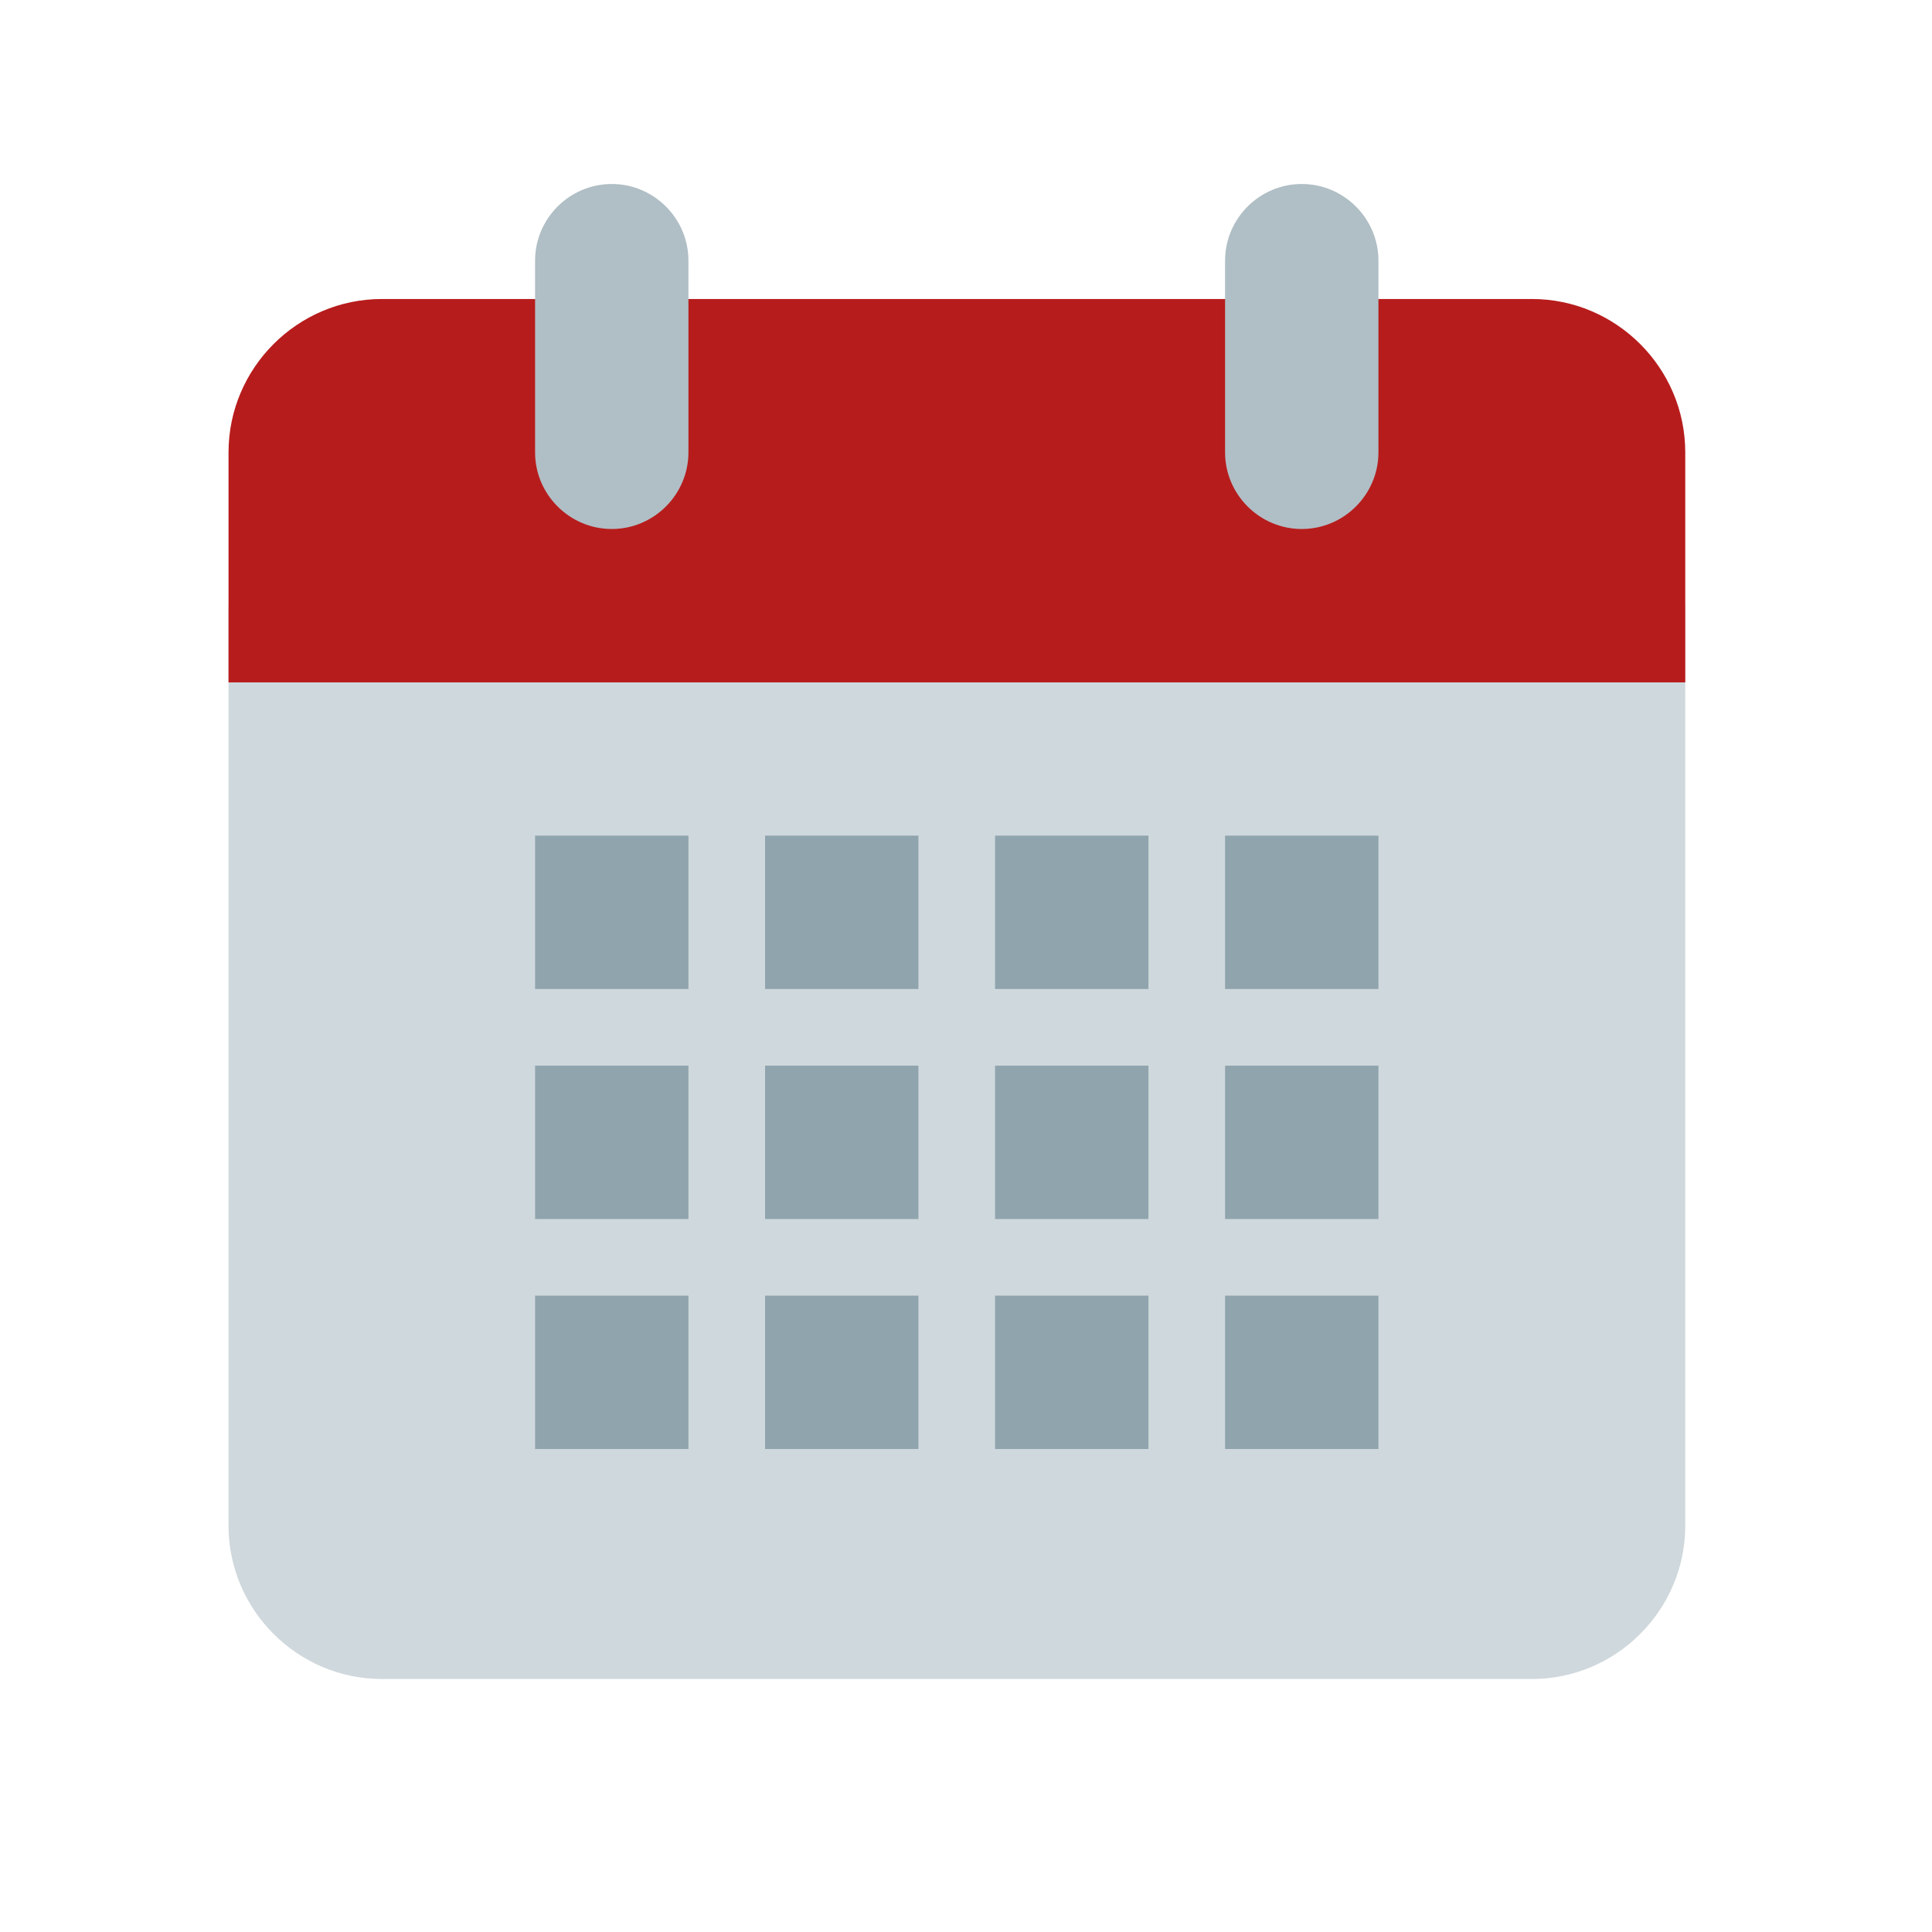
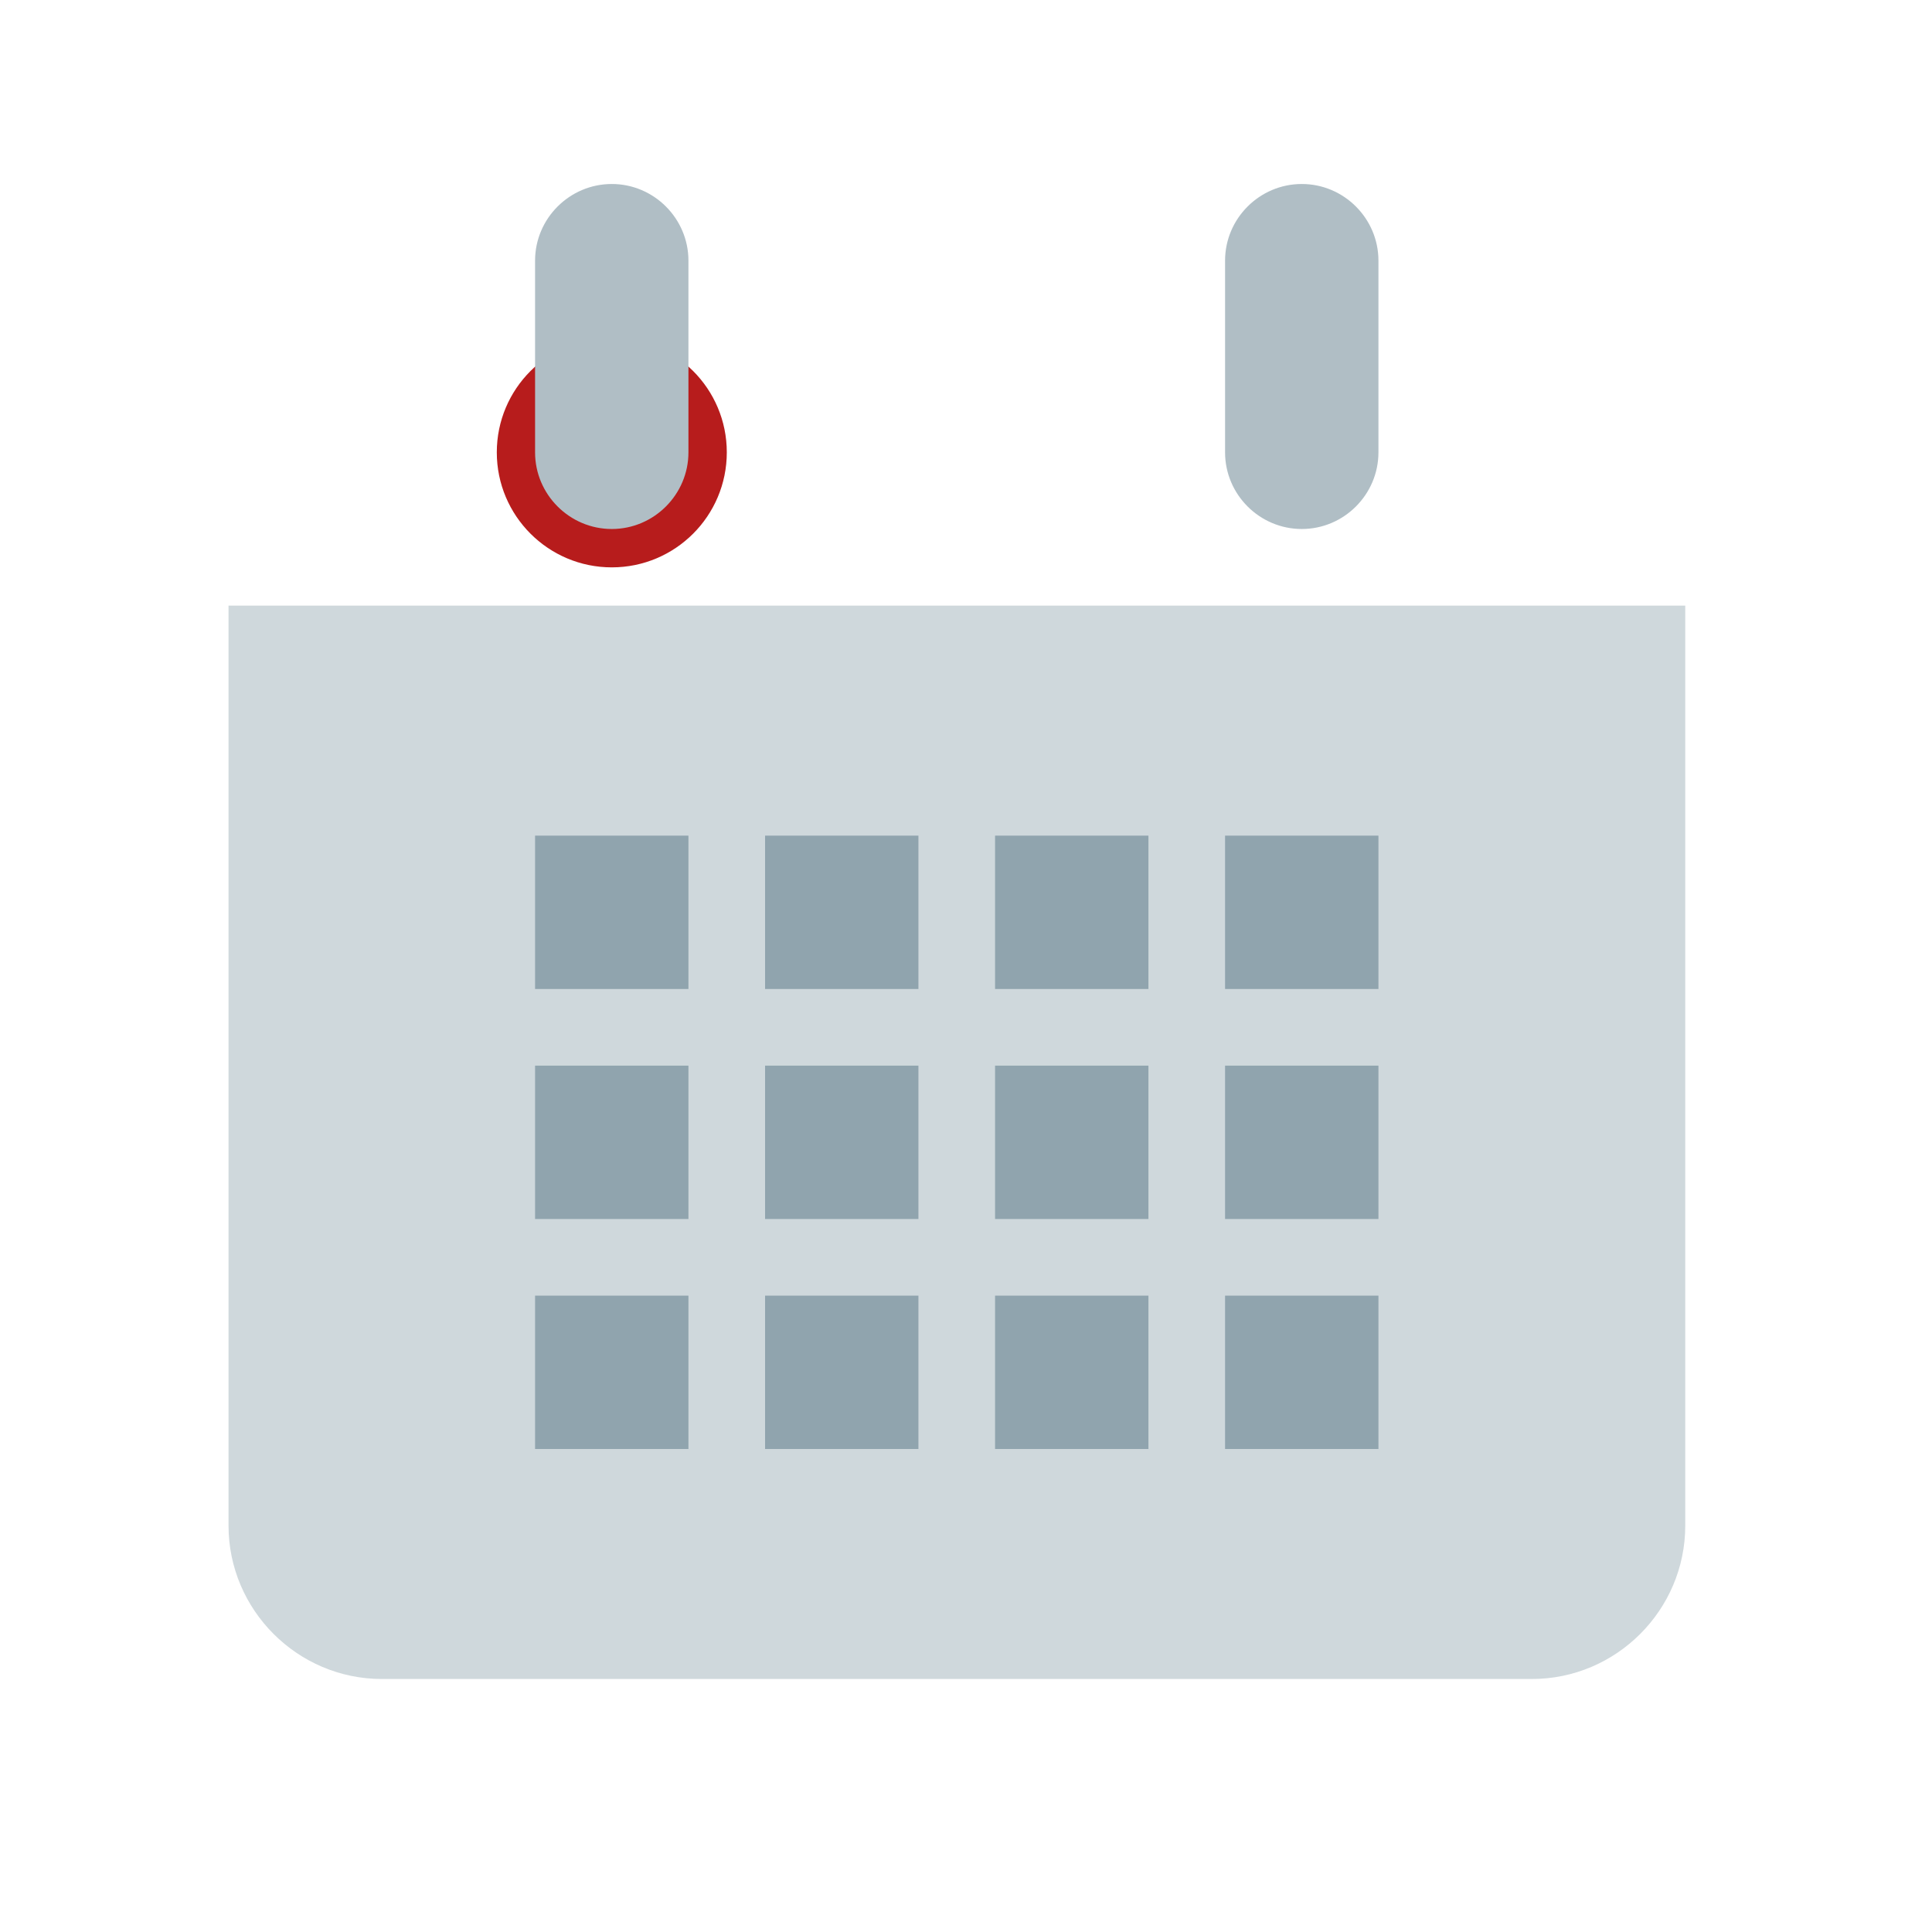
<svg xmlns="http://www.w3.org/2000/svg" width="21" height="21" viewBox="0 0 21 21" fill="none">
  <path d="M2.484 16.583V6.583H18.318V16.583C18.318 17.5 17.568 18.25 16.651 18.25H4.151C3.234 18.25 2.484 17.5 2.484 16.583Z" fill="#CFD8DC" />
-   <path d="M18.318 4.917V7.417H2.484V4.917C2.484 4 3.234 3.25 4.151 3.25H16.651C17.568 3.25 18.318 4 18.318 4.917Z" fill="#B71C1C" />
-   <path d="M14.15 6.167C14.841 6.167 15.4 5.607 15.4 4.917C15.4 4.226 14.841 3.667 14.15 3.667C13.46 3.667 12.9 4.226 12.9 4.917C12.9 5.607 13.46 6.167 14.15 6.167Z" fill="#B71C1C" />
  <path d="M6.65 6.167C7.341 6.167 7.9 5.607 7.9 4.917C7.9 4.226 7.341 3.667 6.65 3.667C5.96 3.667 5.4 4.226 5.4 4.917C5.4 5.607 5.96 6.167 6.65 6.167Z" fill="#B71C1C" />
  <path d="M14.15 2C13.691 2 13.316 2.375 13.316 2.833V4.917C13.316 5.375 13.691 5.75 14.15 5.75C14.608 5.75 14.983 5.375 14.983 4.917V2.833C14.983 2.375 14.608 2 14.15 2ZM6.65 2C6.191 2 5.816 2.375 5.816 2.833V4.917C5.816 5.375 6.191 5.75 6.65 5.75C7.108 5.75 7.483 5.375 7.483 4.917V2.833C7.483 2.375 7.108 2 6.65 2Z" fill="#B0BEC5" />
  <path d="M5.816 9.083H7.483V10.75H5.816V9.083ZM8.316 9.083H9.983V10.75H8.316V9.083ZM10.816 9.083H12.483V10.75H10.816V9.083ZM13.316 9.083H14.983V10.75H13.316V9.083ZM5.816 11.583H7.483V13.25H5.816V11.583ZM8.316 11.583H9.983V13.25H8.316V11.583ZM10.816 11.583H12.483V13.25H10.816V11.583ZM13.316 11.583H14.983V13.25H13.316V11.583ZM5.816 14.083H7.483V15.75H5.816V14.083ZM8.316 14.083H9.983V15.75H8.316V14.083ZM10.816 14.083H12.483V15.75H10.816V14.083ZM13.316 14.083H14.983V15.75H13.316V14.083Z" fill="#90A4AE" />
</svg>